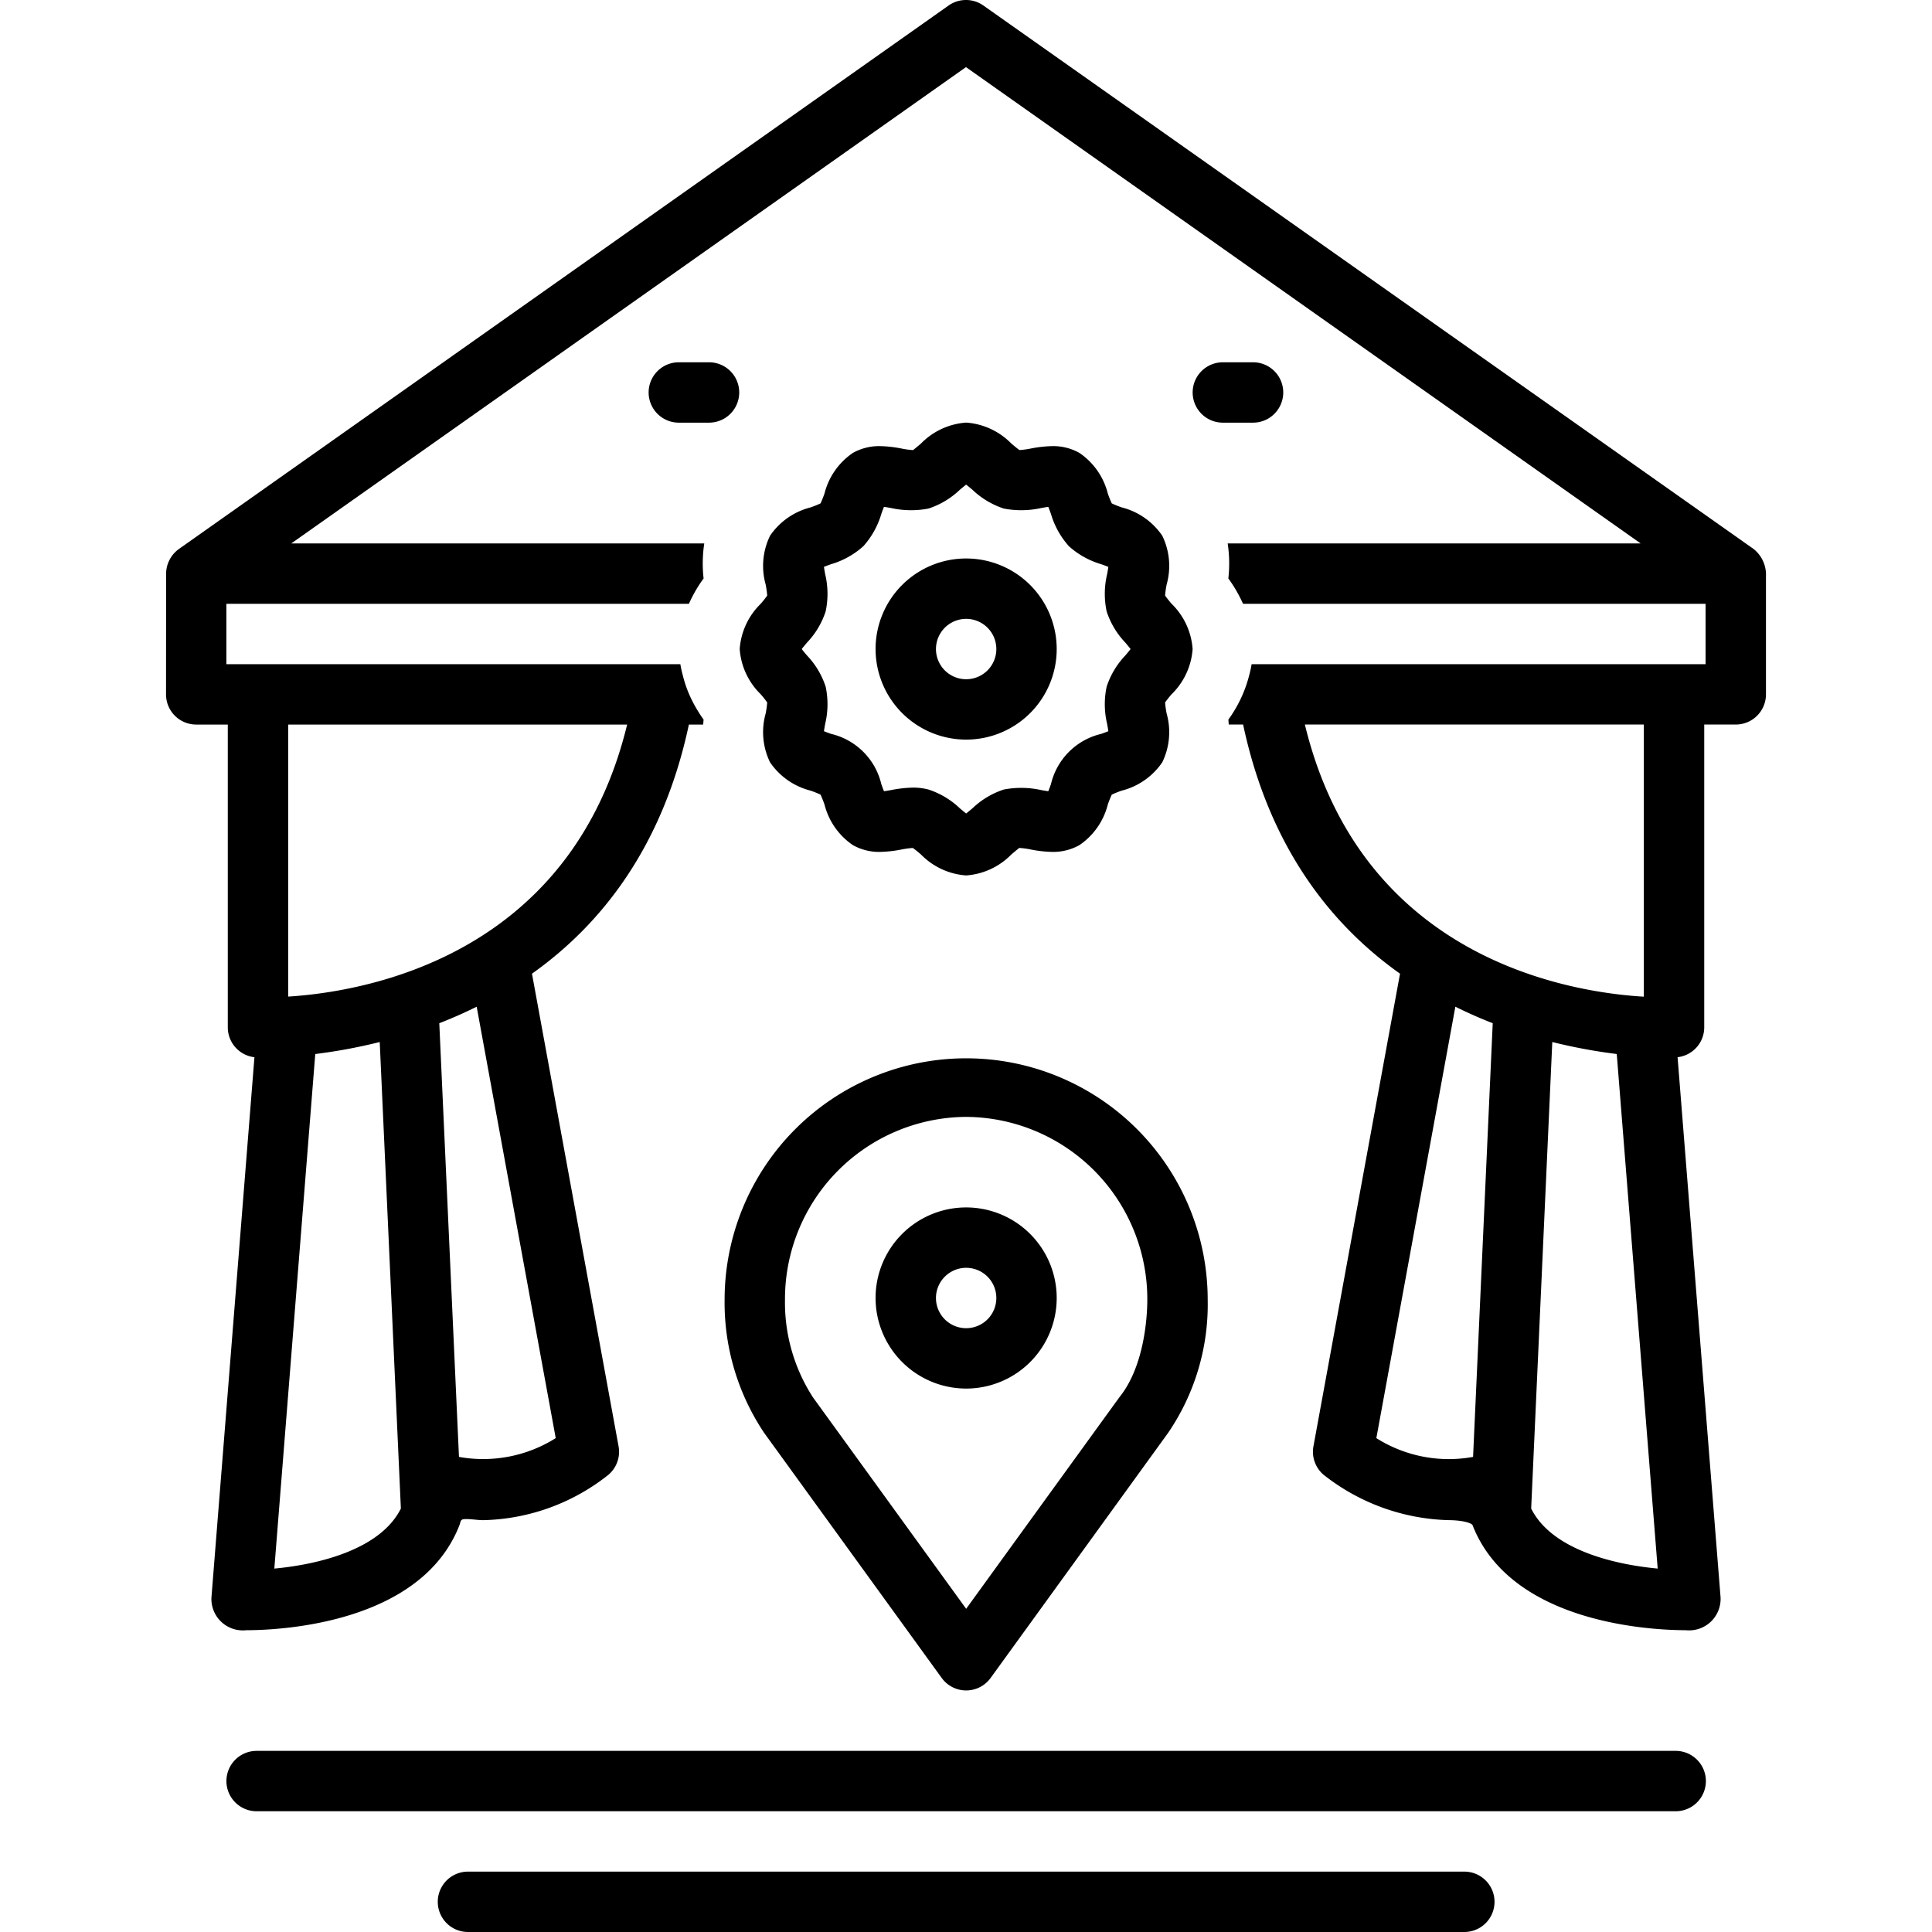
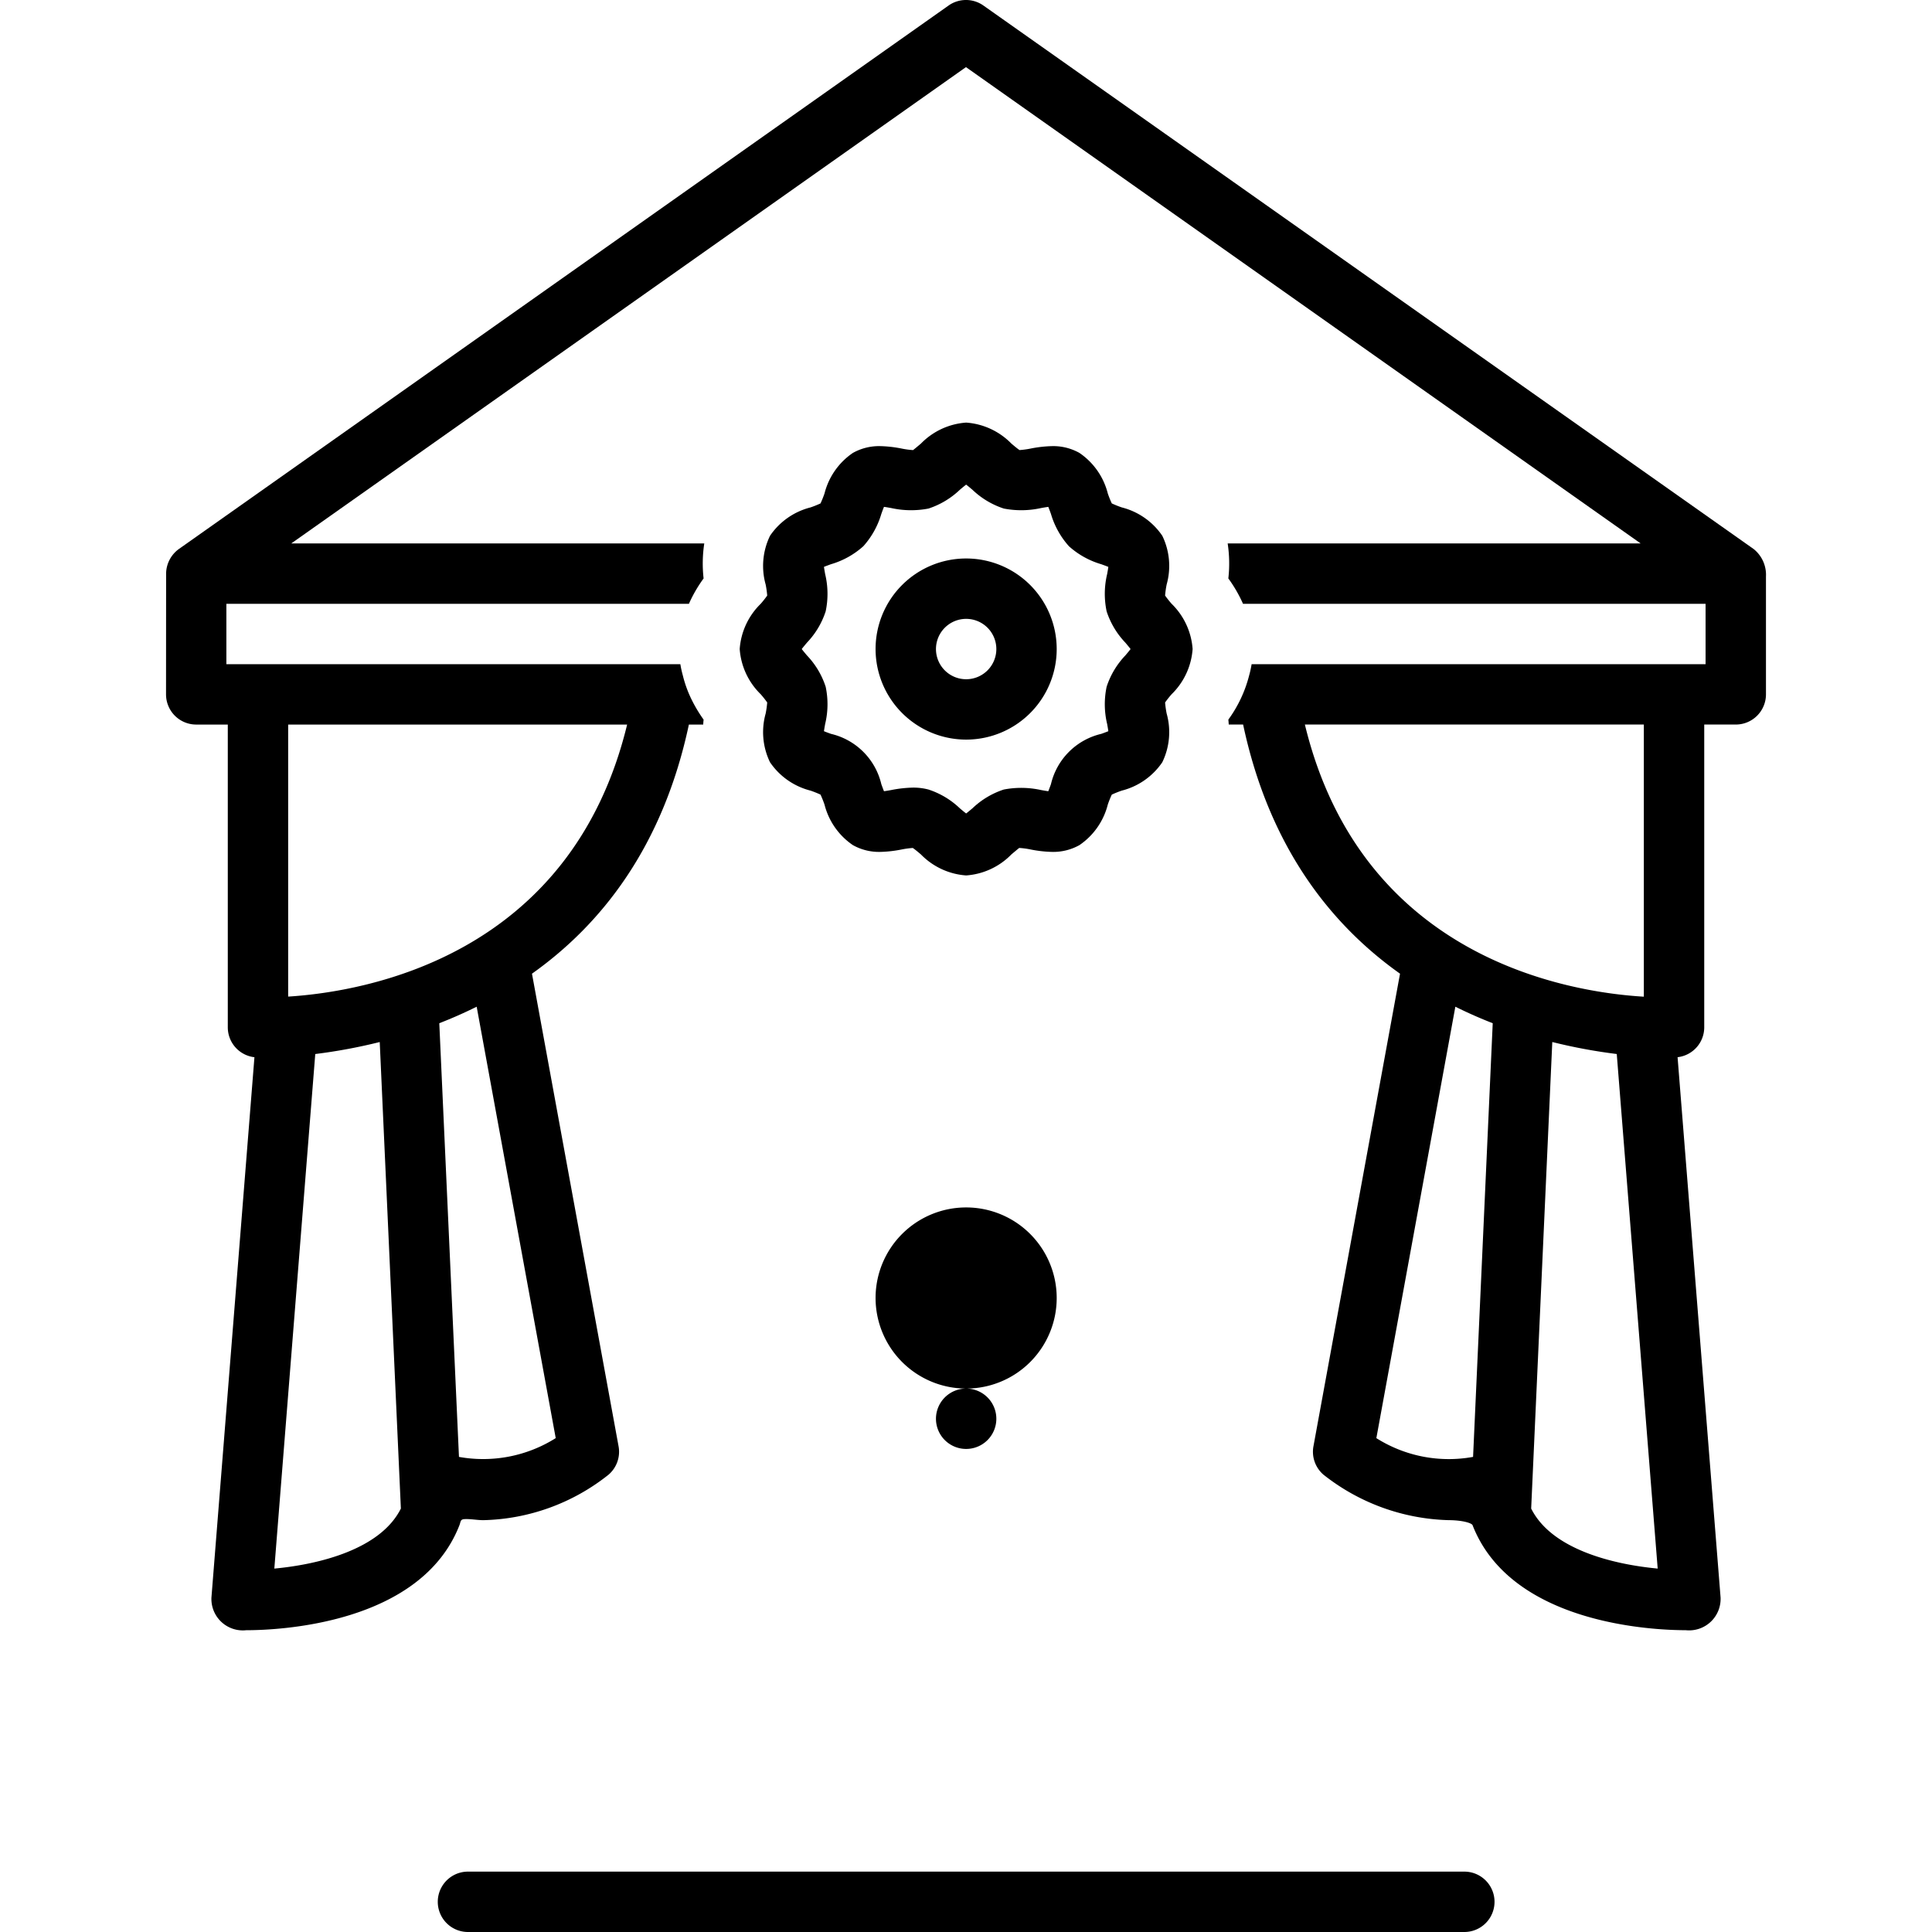
<svg xmlns="http://www.w3.org/2000/svg" id="Layer_1" viewBox="0 0 128 128" data-name="Layer 1">
-   <path d="m64.009 91.996a6 6 0 1 0 -6-5.999 6.007 6.007 0 0 0 6 5.999zm0-8a2 2 0 1 1 -1.999 2.001 2.003 2.003 0 0 1 1.999-2.001z" />
-   <path d="m111.019 116h-94.018a2 2 0 1 0 0 4h94.018a2 2 0 1 0 0-4z" />
+   <path d="m64.009 91.996a6 6 0 1 0 -6-5.999 6.007 6.007 0 0 0 6 5.999za2 2 0 1 1 -1.999 2.001 2.003 2.003 0 0 1 1.999-2.001z" />
  <path d="m97.016 124h-66.012a2 2 0 0 0 0 4h66.012a2 2 0 0 0 0-4z" />
  <path d="m116.176 36.369c-.06-.042-51.023-36.003-51.023-36.003a1.999 1.999 0 0 0 -2.307 0s-51.018 36.023-51.029 36.032a2.046 2.046 0 0 0 -.811 1.547c-.001.015-.006 8.059-.006 8.059a2 2 0 0 0 2 2h2.092v20.062a1.994 1.994 0 0 0 1.765 1.978s-2.847 35.782-2.849 35.8a2.083 2.083 0 0 0 2.308 2.162c2.058 0 11.551-.363 14.124-6.959.088-.228.05-.386.33-.401.408-.021.84.069 1.252.069a13.803 13.803 0 0 0 8.295-3.013 2.001 2.001 0 0 0 .665-1.879l-5.737-31.314c4.575-3.244 8.668-8.383 10.395-16.505h.948c.008-.111.016-.224.027-.328a9.378 9.378 0 0 1 -.767-1.272 7.836 7.836 0 0 1 -.607-1.647 7.218 7.218 0 0 1 -.166-.754h-30.077v-4h30.645a9.12 9.12 0 0 1 .972-1.68 8.867 8.867 0 0 1 .045-2.32h-27.361l44.699-31.556 44.698 31.556h-27.36a8.842 8.842 0 0 1 .045 2.32 9.137 9.137 0 0 1 .972 1.68h30.646v4h-30.076a6.92 6.92 0 0 1 -.167.758 8.546 8.546 0 0 1 -1.374 2.914c.01.104.018.217.026.328h.952c1.727 8.122 5.819 13.261 10.395 16.506l-5.736 31.313a2.001 2.001 0 0 0 .664 1.879 13.942 13.942 0 0 0 8.296 3.013c.927.004 1.527.194 1.582.333 2.574 6.595 12.066 6.958 14.125 6.958a2.087 2.087 0 0 0 2.307-2.162l-2.849-35.801a1.993 1.993 0 0 0 1.766-1.977v-20.062h2.09a2.001 2.001 0 0 0 2-2v-7.806a2.189 2.189 0 0 0 -.824-1.829zm-79.358 58.91a9.022 9.022 0 0 1 -6.41 1.244l-1.304-28.732c.818-.317 1.647-.682 2.477-1.094zm-17.726-47.275h22.457c-3.732 15.381-17.358 17.703-22.457 18.023zm1.795 21.828a35.8 35.8 0 0 0 4.271-.795l1.401 30.908c-1.362 2.731-5.49 3.709-8.384 3.978zm76.708 26.691a8.983 8.983 0 0 1 -6.408-1.243l5.234-28.583c.83.411 1.658.776 2.476 1.094zm-11.143-48.52h22.457v18.03c-5.096-.304-18.72-2.59-22.457-18.03zm14.992 51.94 1.399-30.907a35.74 35.74 0 0 0 4.271.795l2.712 34.091c-2.894-.27-7.022-1.247-8.383-3.979z" />
  <path d="m49.007 43a4.637 4.637 0 0 0 1.391 2.995 6.817 6.817 0 0 1 .432.546 6.625 6.625 0 0 1 -.103.732 4.568 4.568 0 0 0 .289 3.229 4.611 4.611 0 0 0 2.678 1.877 6.801 6.801 0 0 1 .668.267 6.704 6.704 0 0 1 .267.669 4.609 4.609 0 0 0 1.875 2.675 3.535 3.535 0 0 0 1.798.451 8.127 8.127 0 0 0 1.434-.161 5.898 5.898 0 0 1 .737-.1c.136.087.375.288.54.428a4.641 4.641 0 0 0 2.997 1.392 4.644 4.644 0 0 0 2.996-1.391c.191-.161.481-.405.523-.431a5.456 5.456 0 0 1 .753.102 8.155 8.155 0 0 0 1.435.161 3.543 3.543 0 0 0 1.798-.45 4.611 4.611 0 0 0 1.877-2.678 6.401 6.401 0 0 1 .267-.667 6.606 6.606 0 0 1 .667-.267 4.613 4.613 0 0 0 2.678-1.876 4.563 4.563 0 0 0 .289-3.231 6.643 6.643 0 0 1 -.103-.731 6.83 6.83 0 0 1 .433-.546 4.644 4.644 0 0 0 1.391-2.996 4.644 4.644 0 0 0 -1.391-2.996 6.812 6.812 0 0 1 -.433-.546 6.643 6.643 0 0 1 .103-.731 4.564 4.564 0 0 0 -.288-3.23 4.616 4.616 0 0 0 -2.679-1.877 6.606 6.606 0 0 1 -.667-.267 6.401 6.401 0 0 1 -.267-.667 4.608 4.608 0 0 0 -1.876-2.677 3.54 3.54 0 0 0 -1.799-.451 8.155 8.155 0 0 0 -1.435.161 5.826 5.826 0 0 1 -.735.1c-.135-.087-.374-.289-.54-.429a4.649 4.649 0 0 0 -2.997-1.391 4.643 4.643 0 0 0 -2.997 1.392c-.191.161-.48.404-.522.43a5.497 5.497 0 0 1 -.754-.102 8.139 8.139 0 0 0 -1.435-.161 3.541 3.541 0 0 0 -1.798.451 4.612 4.612 0 0 0 -1.875 2.675 6.704 6.704 0 0 1 -.267.669 6.801 6.801 0 0 1 -.668.267 4.611 4.611 0 0 0 -2.677 1.876 4.568 4.568 0 0 0 -.29 3.231 6.625 6.625 0 0 1 .103.732 6.817 6.817 0 0 1 -.432.546 4.637 4.637 0 0 0 -1.391 2.995zm4.45-.417a5.433 5.433 0 0 0 1.245-2.077 5.591 5.591 0 0 0 -.034-2.473c-.025-.141-.057-.321-.079-.476.149-.061.328-.126.466-.176a5.527 5.527 0 0 0 2.142-1.191 5.536 5.536 0 0 0 1.194-2.144c.05-.139.114-.316.175-.465.144.019.312.049.477.078a6.081 6.081 0 0 0 2.472.034 5.46 5.46 0 0 0 2.076-1.243c.122-.103.283-.239.418-.342.136.102.296.238.419.342a5.466 5.466 0 0 0 2.077 1.243 6.076 6.076 0 0 0 2.471-.034c.162-.029.328-.058.477-.077.06.148.125.327.175.466a5.54 5.54 0 0 0 1.193 2.143 5.522 5.522 0 0 0 2.142 1.191c.139.05.317.114.467.176-.021.155-.053.336-.079.477a5.613 5.613 0 0 0 -.033 2.472 5.451 5.451 0 0 0 1.244 2.075c.103.123.238.283.342.419-.103.136-.239.296-.342.419a5.448 5.448 0 0 0 -1.244 2.076 5.604 5.604 0 0 0 .033 2.47c.026.142.058.322.079.478-.149.061-.328.126-.467.176a4.475 4.475 0 0 0 -3.335 3.334c-.05.139-.114.317-.176.467-.144-.019-.312-.049-.476-.078a6.106 6.106 0 0 0 -2.47-.035 5.452 5.452 0 0 0 -2.079 1.245c-.122.102-.283.238-.418.341-.135-.102-.296-.238-.417-.341a5.446 5.446 0 0 0 -2.079-1.245 3.942 3.942 0 0 0 -1.023-.127 8.243 8.243 0 0 0 -1.447.162c-.163.029-.328.058-.477.077-.06-.148-.125-.326-.175-.464a4.476 4.476 0 0 0 -3.336-3.336c-.138-.05-.317-.114-.466-.176.022-.155.053-.335.079-.476a5.588 5.588 0 0 0 .035-2.469 5.433 5.433 0 0 0 -1.246-2.081c-.102-.122-.237-.282-.34-.417.103-.135.238-.295.34-.417z" />
  <path d="m64.01 49.001a6 6 0 1 0 -6.001-6 6.007 6.007 0 0 0 6.001 6zm0-8a2 2 0 1 1 -2 2 2.003 2.003 0 0 1 2-2z" />
-   <path d="m83.018 28.002a2 2 0 0 0 0-4h-2.001a2 2 0 0 0 0 4z" />
-   <path d="m46.975 24.002h-2.001a2 2 0 0 0 0 4h2.001a2 2 0 1 0 0-4z" />
-   <path d="m50.628 94.933 11.762 16.236a2.001 2.001 0 0 0 3.241 0s11.604-16.021 11.759-16.237a15.081 15.081 0 0 0 2.623-8.813 16.003 16.003 0 1 0 -32.006 0 15.505 15.505 0 0 0 2.621 8.814zm13.382-20.936a12.076 12.076 0 0 1 12.002 12.122c0 1.017-.167 4.382-1.858 6.464l.002.001c-.298.407-1.805 2.486-10.146 14.003l-10.143-14a11.562 11.562 0 0 1 -1.86-6.468 12.076 12.076 0 0 1 12.002-12.122z" />
</svg>